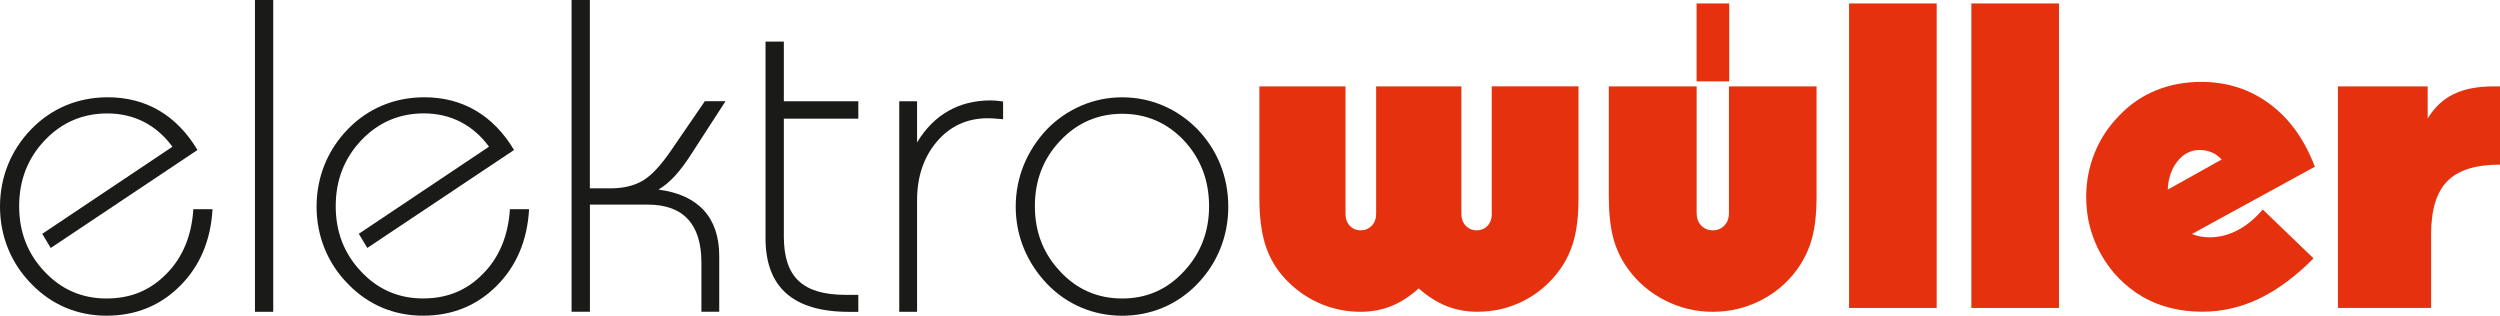
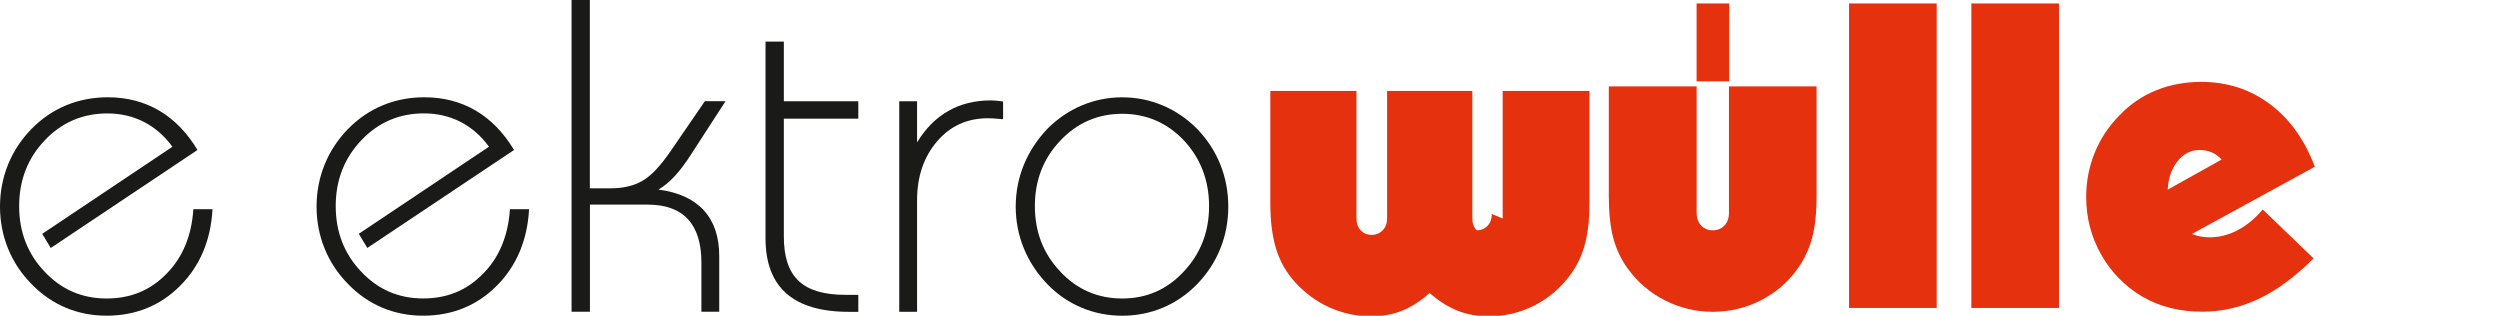
<svg xmlns="http://www.w3.org/2000/svg" id="Ebene_2" data-name="Ebene 2" viewBox="0 0 623.72 78.77">
  <defs>
    <style>
      .cls-1 {
        fill: #1a1a18;
      }

      .cls-2 {
        fill: #e5310e;
      }
    </style>
  </defs>
  <g id="Ebene_1-2" data-name="Ebene 1">
    <g>
      <g>
        <path class="cls-1" d="M53.02,52.2c-.43,7.77-3.15,14.18-8.09,19.12s-11.08,7.44-18.36,7.44-13.69-2.72-18.69-7.88c-5.16-5.21-7.88-12-7.88-19.34s2.72-14.12,7.88-19.39c5.05-5.16,11.62-7.88,19.01-7.88,9.51,0,17.17,4.45,22.38,13.15L12.66,61.87l-2.12-3.53,32.48-21.73c-3.97-5.43-9.56-8.31-16.24-8.31-6.14,0-11.35,2.23-15.59,6.68-4.29,4.51-6.41,10-6.41,16.46s2.12,11.9,6.36,16.35c4.18,4.45,9.34,6.68,15.43,6.68s10.97-2.06,14.99-6.19c4.02-4.07,6.25-9.45,6.68-16.08h4.78Z" />
-         <path class="cls-1" d="M63.61,77.79V0h4.56v77.79h-4.56Z" />
        <path class="cls-1" d="M132,52.2c-.43,7.77-3.15,14.18-8.09,19.12s-11.08,7.44-18.36,7.44-13.69-2.72-18.69-7.88c-5.16-5.21-7.88-12-7.88-19.34s2.72-14.12,7.88-19.39c5.05-5.16,11.62-7.88,19.01-7.88,9.51,0,17.17,4.45,22.38,13.15l-36.61,24.44-2.12-3.53,32.48-21.73c-3.97-5.43-9.56-8.31-16.24-8.31-6.14,0-11.35,2.23-15.59,6.68-4.29,4.51-6.41,10-6.41,16.46s2.12,11.9,6.36,16.35c4.18,4.45,9.34,6.68,15.43,6.68s10.97-2.06,14.99-6.19c4.02-4.07,6.25-9.45,6.68-16.08h4.78Z" />
        <path class="cls-1" d="M142.6,77.79V0h4.56v46.99h5.11c3.26,0,5.98-.65,8.15-1.96,2.12-1.25,4.45-3.75,7.01-7.5l8.42-12.28h5.16l-8.58,13.25c-2.82,4.4-5.32,7.12-8.15,8.8,10,1.3,15.16,7.01,15.16,16.57v13.91h-4.45v-12.33c0-9.51-4.51-14.4-13.36-14.4h-14.45v26.73h-4.56Z" />
        <path class="cls-1" d="M191,10.38h4.56v14.88h18.58v4.35h-18.58v29.39c0,10.16,4.73,14.56,15.43,14.56h3.15v4.24h-2.34c-13.91,0-20.81-6.14-20.81-18.36V10.38Z" />
        <path class="cls-1" d="M224.35,77.79V25.26h4.45v10.27c4.18-6.95,10.48-10.48,18.36-10.48.71,0,1.58.05,3.1.27v4.4h-.33c-1.68-.16-2.82-.22-3.42-.22-5.16,0-9.4,1.9-12.71,5.76-3.31,3.86-5,8.75-5,14.72v27.81h-4.45Z" />
        <path class="cls-1" d="M261.29,32.16c5-5.05,11.57-7.88,18.69-7.88s13.69,2.82,18.69,7.88c5.05,5.21,7.77,11.95,7.77,19.39s-2.72,14.12-7.77,19.34c-5,5.16-11.57,7.88-18.69,7.88s-13.69-2.72-18.69-7.88c-5.16-5.38-7.88-12.11-7.88-19.34s2.72-13.96,7.88-19.39ZM264.55,67.79c4.18,4.45,9.34,6.68,15.43,6.68s11.19-2.23,15.37-6.74c4.18-4.45,6.3-9.89,6.3-16.3s-2.12-11.95-6.3-16.41c-4.18-4.4-9.34-6.63-15.37-6.63s-11.24,2.23-15.43,6.68c-4.24,4.45-6.36,9.89-6.36,16.35s2.12,11.9,6.36,16.35Z" />
      </g>
      <g>
-         <path class="cls-2" d="M372.19,53.38c0,1.2-.35,2.18-1.06,2.94-.71.76-1.61,1.14-2.71,1.14s-2.01-.38-2.73-1.14c-.73-.76-1.09-1.74-1.09-2.94v-31.83h-21.27v31.83c0,1.2-.37,2.18-1.11,2.94-.74.76-1.64,1.14-2.71,1.14-1.13,0-2.05-.38-2.76-1.14-.71-.76-1.06-1.74-1.06-2.94v-31.83h-21.49v27.91c0,4.95.57,9.05,1.7,12.28,1.13,3.24,2.95,6.09,5.46,8.57,2.48,2.44,5.26,4.3,8.36,5.57,3.09,1.27,6.32,1.91,9.68,1.91,2.76,0,5.31-.47,7.67-1.41,2.35-.94,4.64-2.41,6.87-4.43,2.23,1.98,4.54,3.45,6.92,4.4,2.39.95,4.98,1.43,7.77,1.43,4.1,0,7.94-.91,11.51-2.73,3.57-1.82,6.58-4.41,9.02-7.77,1.63-2.26,2.81-4.78,3.55-7.56.74-2.78,1.11-6.2,1.11-10.27v-27.91h-21.65v31.83Z" />
+         <path class="cls-2" d="M372.19,53.38c0,1.2-.35,2.18-1.06,2.94-.71.76-1.61,1.14-2.71,1.14c-.73-.76-1.09-1.74-1.09-2.94v-31.83h-21.27v31.83c0,1.2-.37,2.18-1.11,2.94-.74.76-1.64,1.14-2.71,1.14-1.13,0-2.05-.38-2.76-1.14-.71-.76-1.06-1.74-1.06-2.94v-31.83h-21.49v27.91c0,4.95.57,9.05,1.7,12.28,1.13,3.24,2.95,6.09,5.46,8.57,2.48,2.44,5.26,4.3,8.36,5.57,3.09,1.27,6.32,1.91,9.68,1.91,2.76,0,5.31-.47,7.67-1.41,2.35-.94,4.64-2.41,6.87-4.43,2.23,1.98,4.54,3.45,6.92,4.4,2.39.95,4.98,1.43,7.77,1.43,4.1,0,7.94-.91,11.51-2.73,3.57-1.82,6.58-4.41,9.02-7.77,1.63-2.26,2.81-4.78,3.55-7.56.74-2.78,1.11-6.2,1.11-10.27v-27.91h-21.65v31.83Z" />
        <rect class="cls-2" x="423.28" y=".86" width="8.14" height="19.44" />
        <path class="cls-2" d="M431.35,53.17c0,1.27-.38,2.31-1.14,3.1-.76.8-1.72,1.19-2.89,1.19s-2.13-.4-2.89-1.19c-.76-.8-1.14-1.83-1.14-3.1v-31.62h-21.91v27.38c0,4.17.37,7.66,1.11,10.45.74,2.79,1.96,5.36,3.66,7.69,2.44,3.36,5.53,5.99,9.26,7.88,3.73,1.89,7.7,2.84,11.91,2.84s8.17-.94,11.88-2.81c3.71-1.87,6.77-4.47,9.18-7.8,1.7-2.37,2.93-4.94,3.69-7.72.76-2.78,1.14-6.29,1.14-10.53v-27.38h-21.86v31.62Z" />
        <rect class="cls-2" x="461.32" y=".86" width="21.86" height="75.97" />
        <rect class="cls-2" x="491.83" y=".86" width="21.86" height="75.97" />
        <path class="cls-2" d="M566.29,25.95c-4.93-3.68-10.64-5.52-17.11-5.52-4.07,0-7.83.71-11.3,2.12-3.47,1.42-6.51,3.5-9.13,6.26-2.69,2.72-4.74,5.83-6.15,9.31-1.41,3.48-2.12,7.15-2.12,11.01,0,5.2,1.25,10,3.74,14.4,2.49,4.4,5.92,7.9,10.27,10.48,2.12,1.24,4.45,2.18,6.98,2.81,2.53.64,5.17.95,7.93.95,4.95,0,9.7-1.09,14.24-3.26,4.54-2.17,9.06-5.53,13.56-10.05l-12.68-12.2c-1.91,2.26-4,3.99-6.26,5.17-2.26,1.19-4.6,1.78-7,1.78-1.63,0-3.09-.29-4.4-.84l30.66-16.77c-2.55-6.76-6.29-11.97-11.22-15.65ZM540.82,47.31c.13-2.71.87-4.99,2.26-6.84,1.52-2.03,3.41-3.05,5.68-3.05,1.1,0,2.1.2,3.02.58.92.39,1.75.99,2.49,1.8l-13.45,7.51Z" />
-         <path class="cls-2" d="M622.18,21.55c-4.07,0-7.42.65-10.05,1.94-2.64,1.29-4.78,3.32-6.45,6.07v-8.01h-22.39v55.28h23.24v-18.36c0-6.12,1.35-10.55,4.06-13.29,2.71-2.74,7.08-4.11,13.13-4.11v-19.52h-1.54Z" />
      </g>
    </g>
  </g>
</svg>